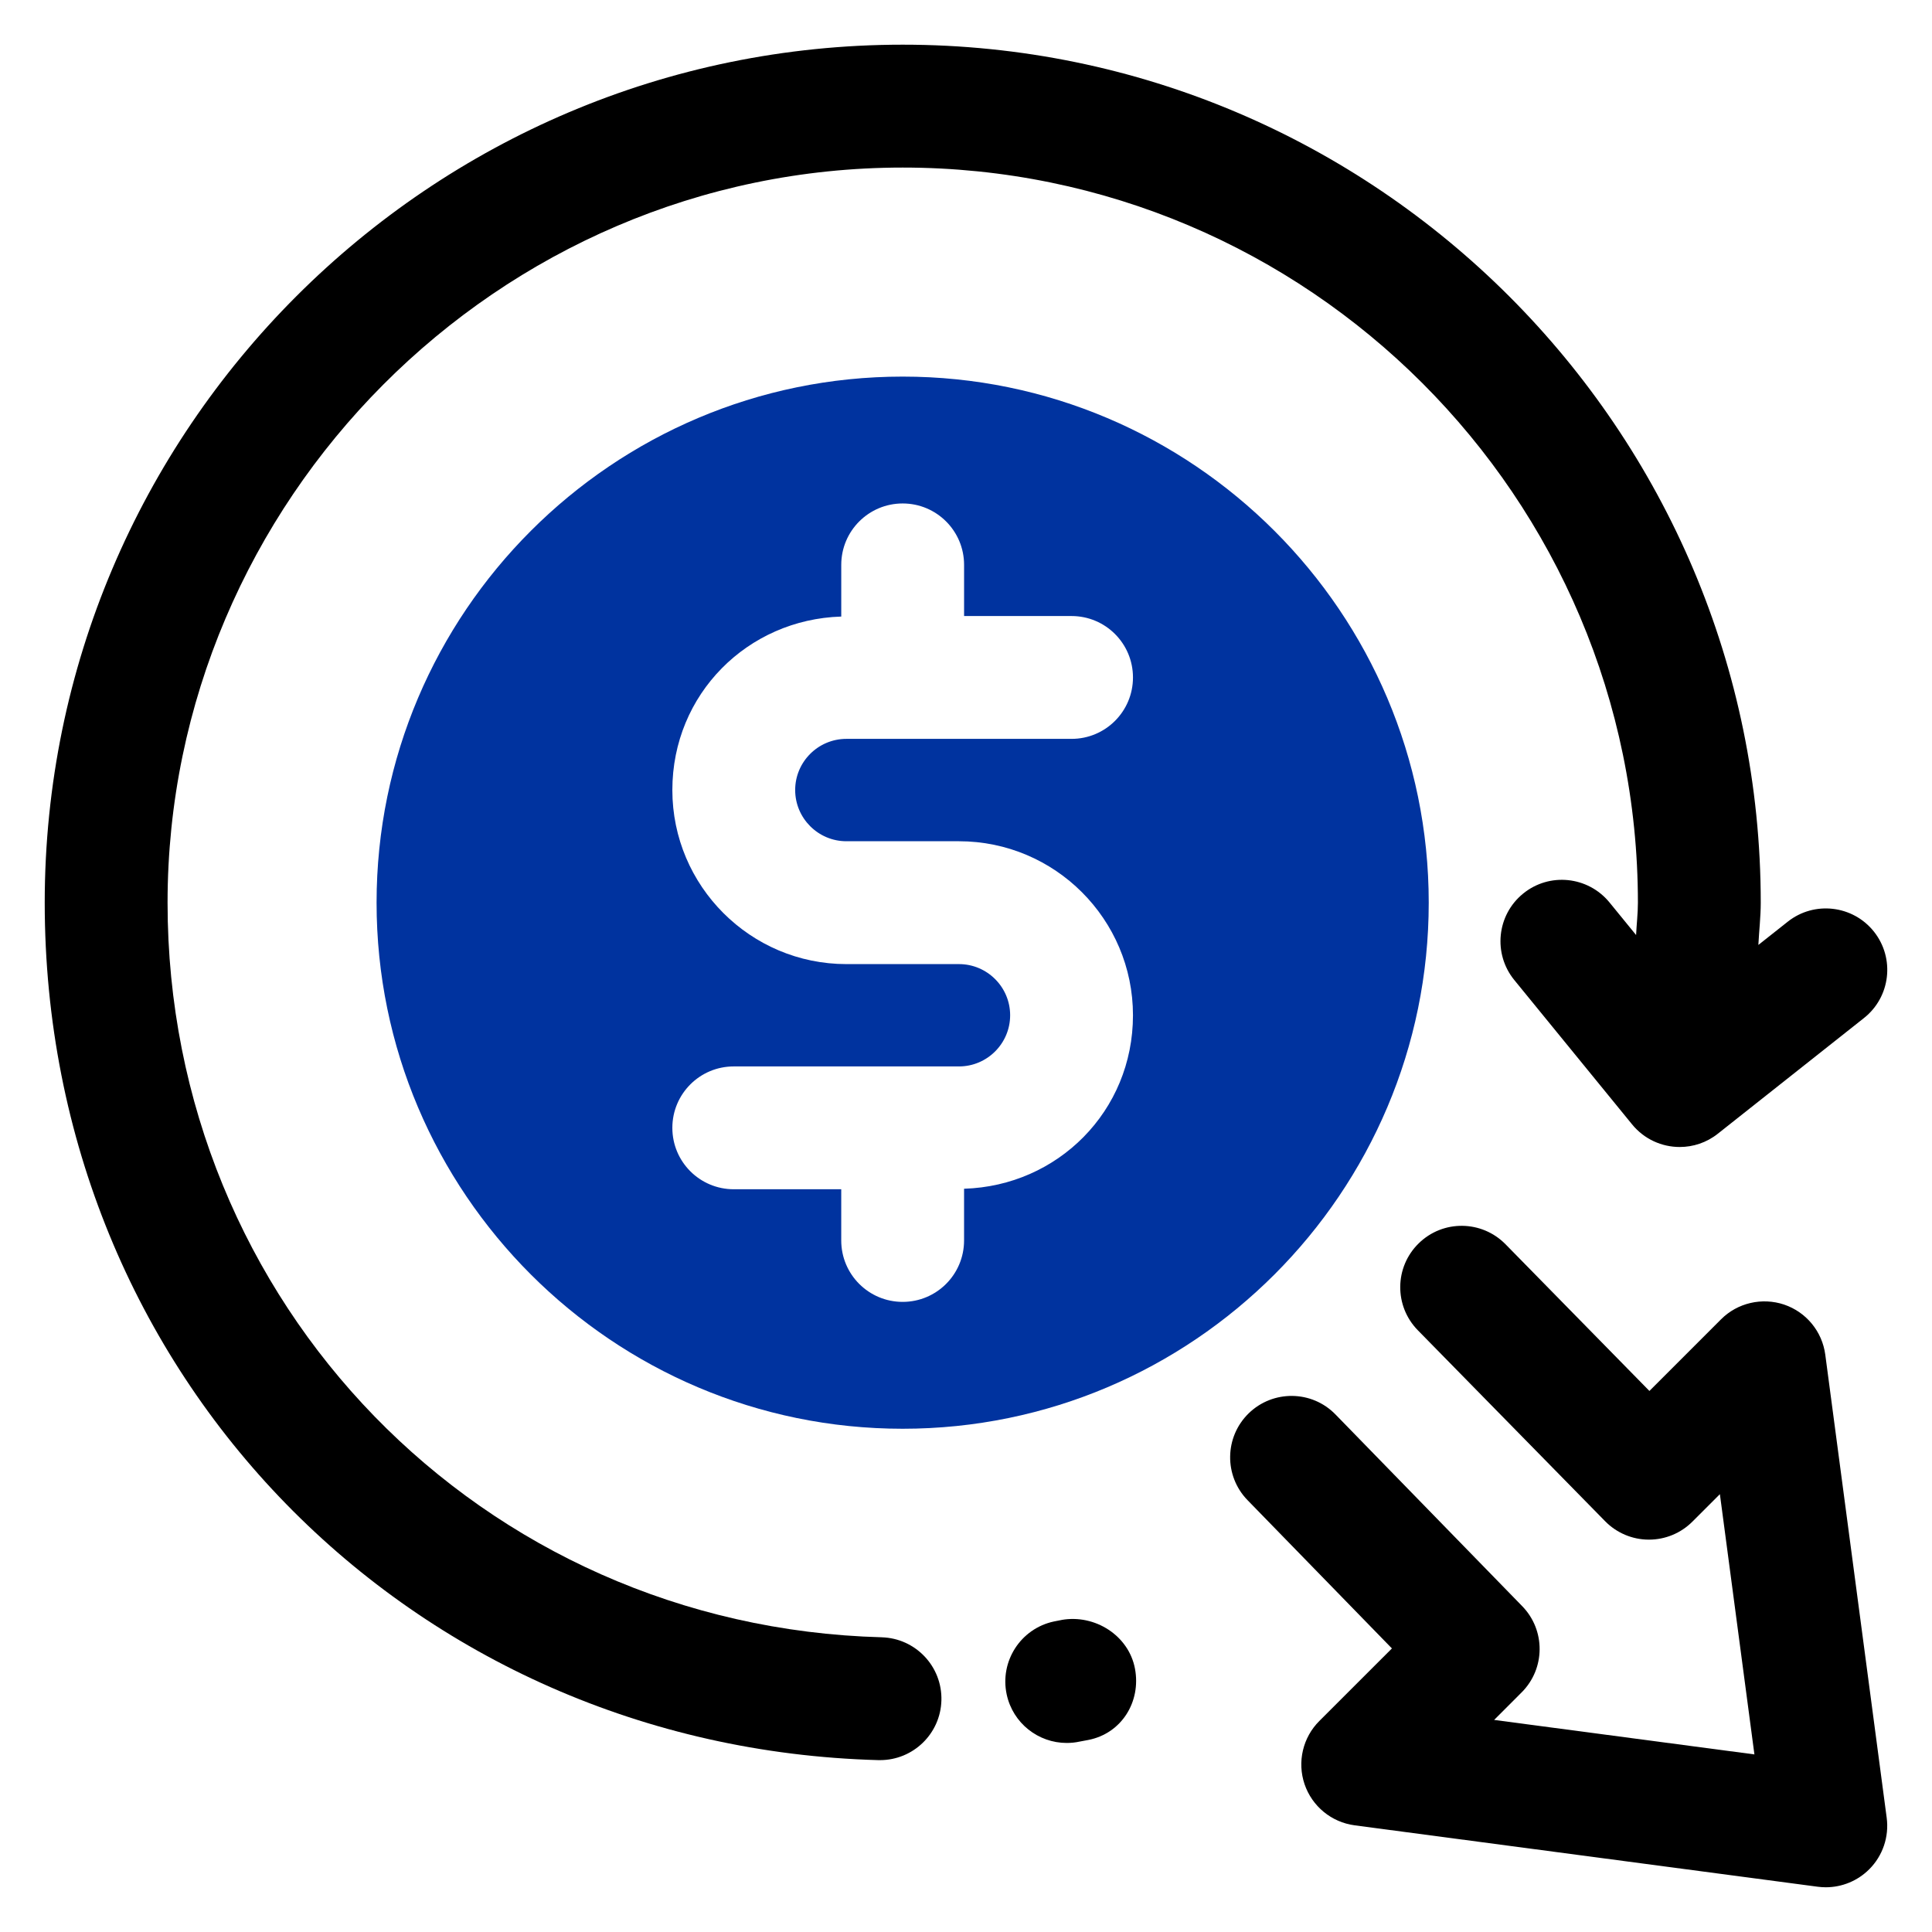
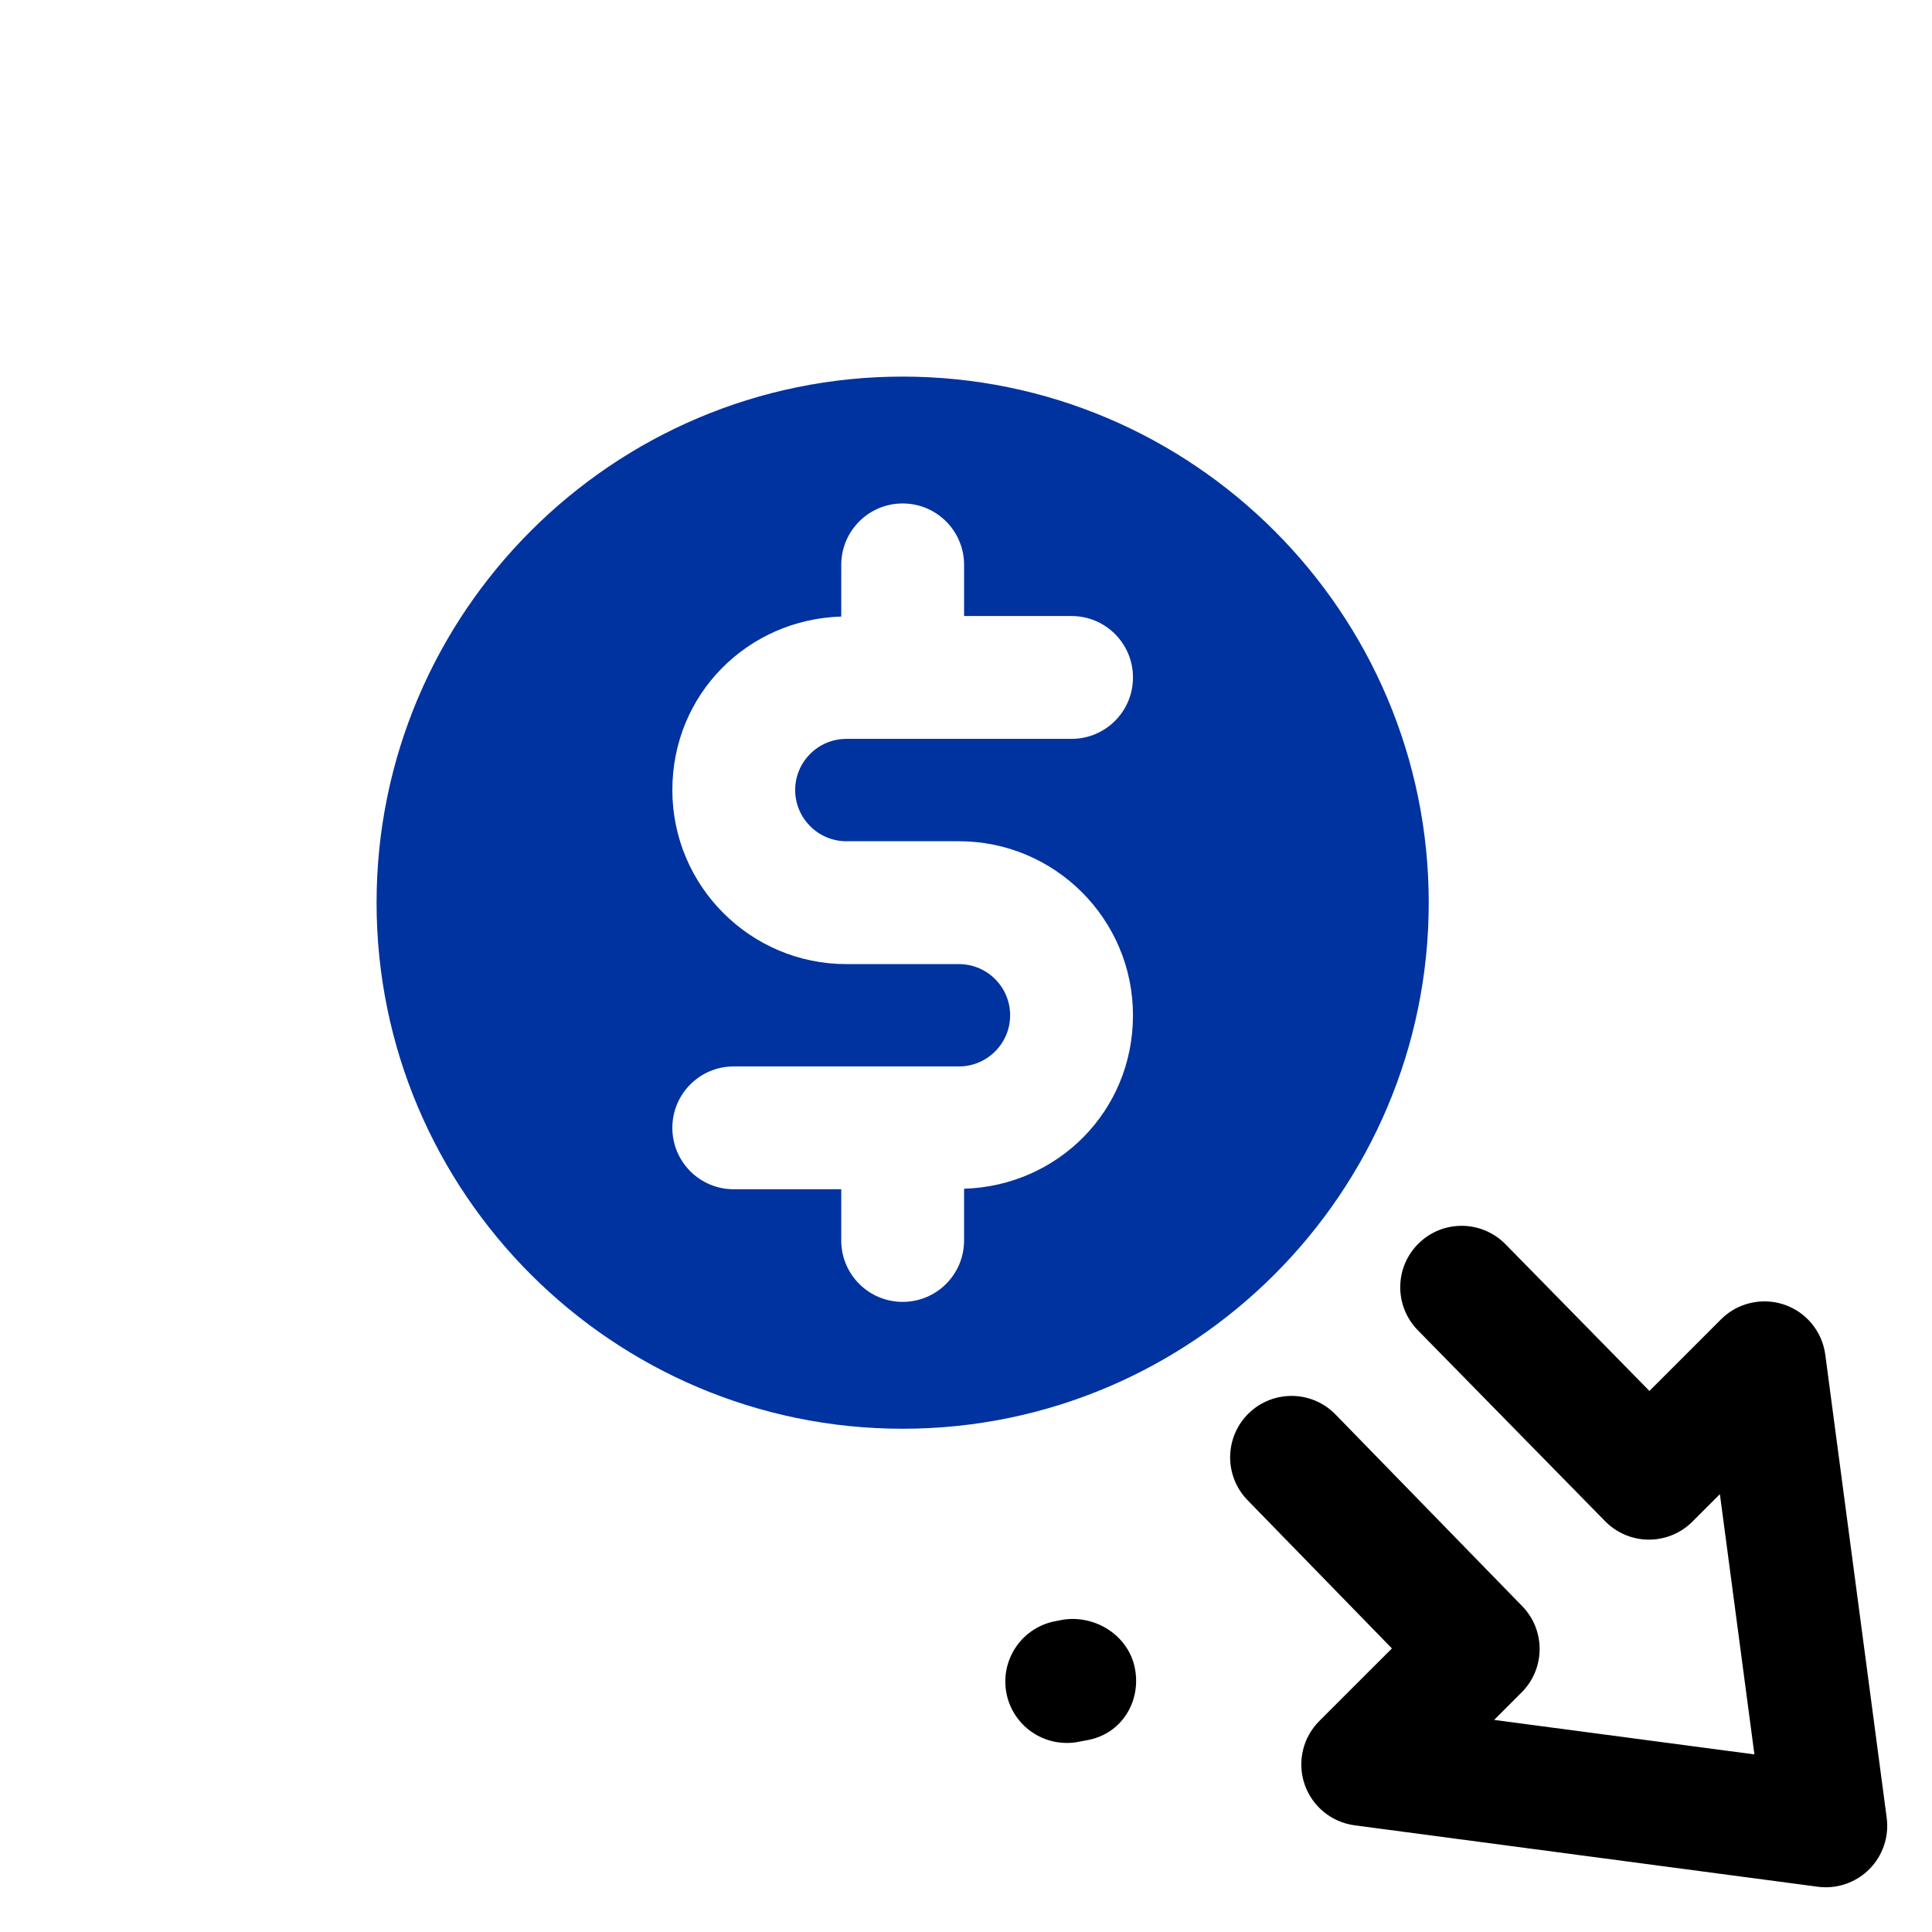
<svg xmlns="http://www.w3.org/2000/svg" id="Camada_1" data-name="Camada 1" viewBox="0 0 1080 1080">
  <defs>
    <style>
      .cls-1 {
        fill: #00339f;
      }
    </style>
  </defs>
  <g>
    <path d="M593.51,905.56c-.37.07-4.07.8-4.44.87-18.52,3.99-30.31,22.26-26.32,40.8,3.47,16.09,17.7,27.09,33.53,27.09,2.4,0,4.83-.23,7.28-.77l4.84-.91c18.51-3.62,29.56-21.32,26.05-39.87-3.49-18.51-22.36-30.48-40.94-27.23Z" />
-     <path d="M492.86,915.25c-223.84-6.04-399.19-186.42-399.19-410.62S278.02,93.67,504.64,93.67s410.96,184.34,410.96,410.96c0,6.06-.74,12.03-1.01,18.06l-14.88-18.23c-11.99-14.65-33.61-16.93-48.31-4.9-14.69,11.97-16.88,33.6-4.9,48.28l65.85,80.7c6.79,8.32,16.66,12.64,26.62,12.64,7.48,0,14.99-2.41,21.29-7.41l81.71-64.68c14.87-11.77,17.38-33.36,5.62-48.25-11.77-14.85-33.41-17.37-48.23-5.6l-16.42,12.99c.4-7.89,1.33-15.71,1.33-23.62,0-264.47-215.15-479.63-479.63-479.63S25,240.15,25,504.63s204.69,472.22,466.01,479.29h.94c18.52,0,33.8-14.75,34.3-33.39.52-18.98-14.43-34.74-33.39-35.27Z" />
    <path d="M997.35,729.27c-12.37-4.12-26.05-1.01-35.29,8.25l-40.03,40.03-80.44-82.01c-13.28-13.51-35-13.78-48.55-.47-13.55,13.28-13.75,35-.47,48.55l104.71,106.76c6.42,6.54,15.19,10.26,24.34,10.29h.17c9.1,0,17.84-3.62,24.27-10.06l15.37-15.36,19.3,145.48-145.5-19.28,15.37-15.39c13.29-13.28,13.43-34.77.32-48.21l-104.34-107.12c-13.24-13.65-34.99-13.85-48.55-.67-13.58,13.24-13.86,34.97-.64,48.55l80.7,82.88-40.59,40.57c-9.24,9.22-12.44,22.93-8.25,35.31,4.21,12.37,15.05,21.29,28.01,23l258.87,34.33c1.51.2,3.02.3,4.51.3,9.04,0,17.8-3.59,24.27-10.06,7.56-7.54,11.17-18.21,9.76-28.8l-34.33-258.87c-1.71-12.94-10.63-23.81-23.02-28Z" />
  </g>
  <path class="cls-1" d="M504.59,210.52c-162.14,0-294.08,131.94-294.08,294.08s131.94,294.08,294.08,294.08,294.08-131.94,294.08-294.08-131.94-294.08-294.08-294.08ZM473.14,470.26h62.93c53.65,0,97.27,43.62,97.27,97.27s-42.11,95.43-94.42,96.98v28.92c0,18.98-15.36,34.33-34.33,34.33s-34.33-15.36-34.33-34.33v-28.63h-60.08c-18.98,0-34.33-15.36-34.33-34.33s15.36-34.33,34.33-34.33h125.9c15.76,0,28.6-12.84,28.6-28.6s-12.84-28.6-28.6-28.6h-62.93c-53.65,0-97.3-43.65-97.3-97.3s42.13-95.41,94.42-96.98v-28.89c0-18.98,15.36-34.33,34.33-34.33s34.33,15.36,34.33,34.33v28.6h60.08c18.98,0,34.33,15.36,34.33,34.33s-15.36,34.33-34.33,34.33h-125.87c-15.79,0-28.63,12.84-28.63,28.6s12.84,28.63,28.63,28.63Z" />
</svg>